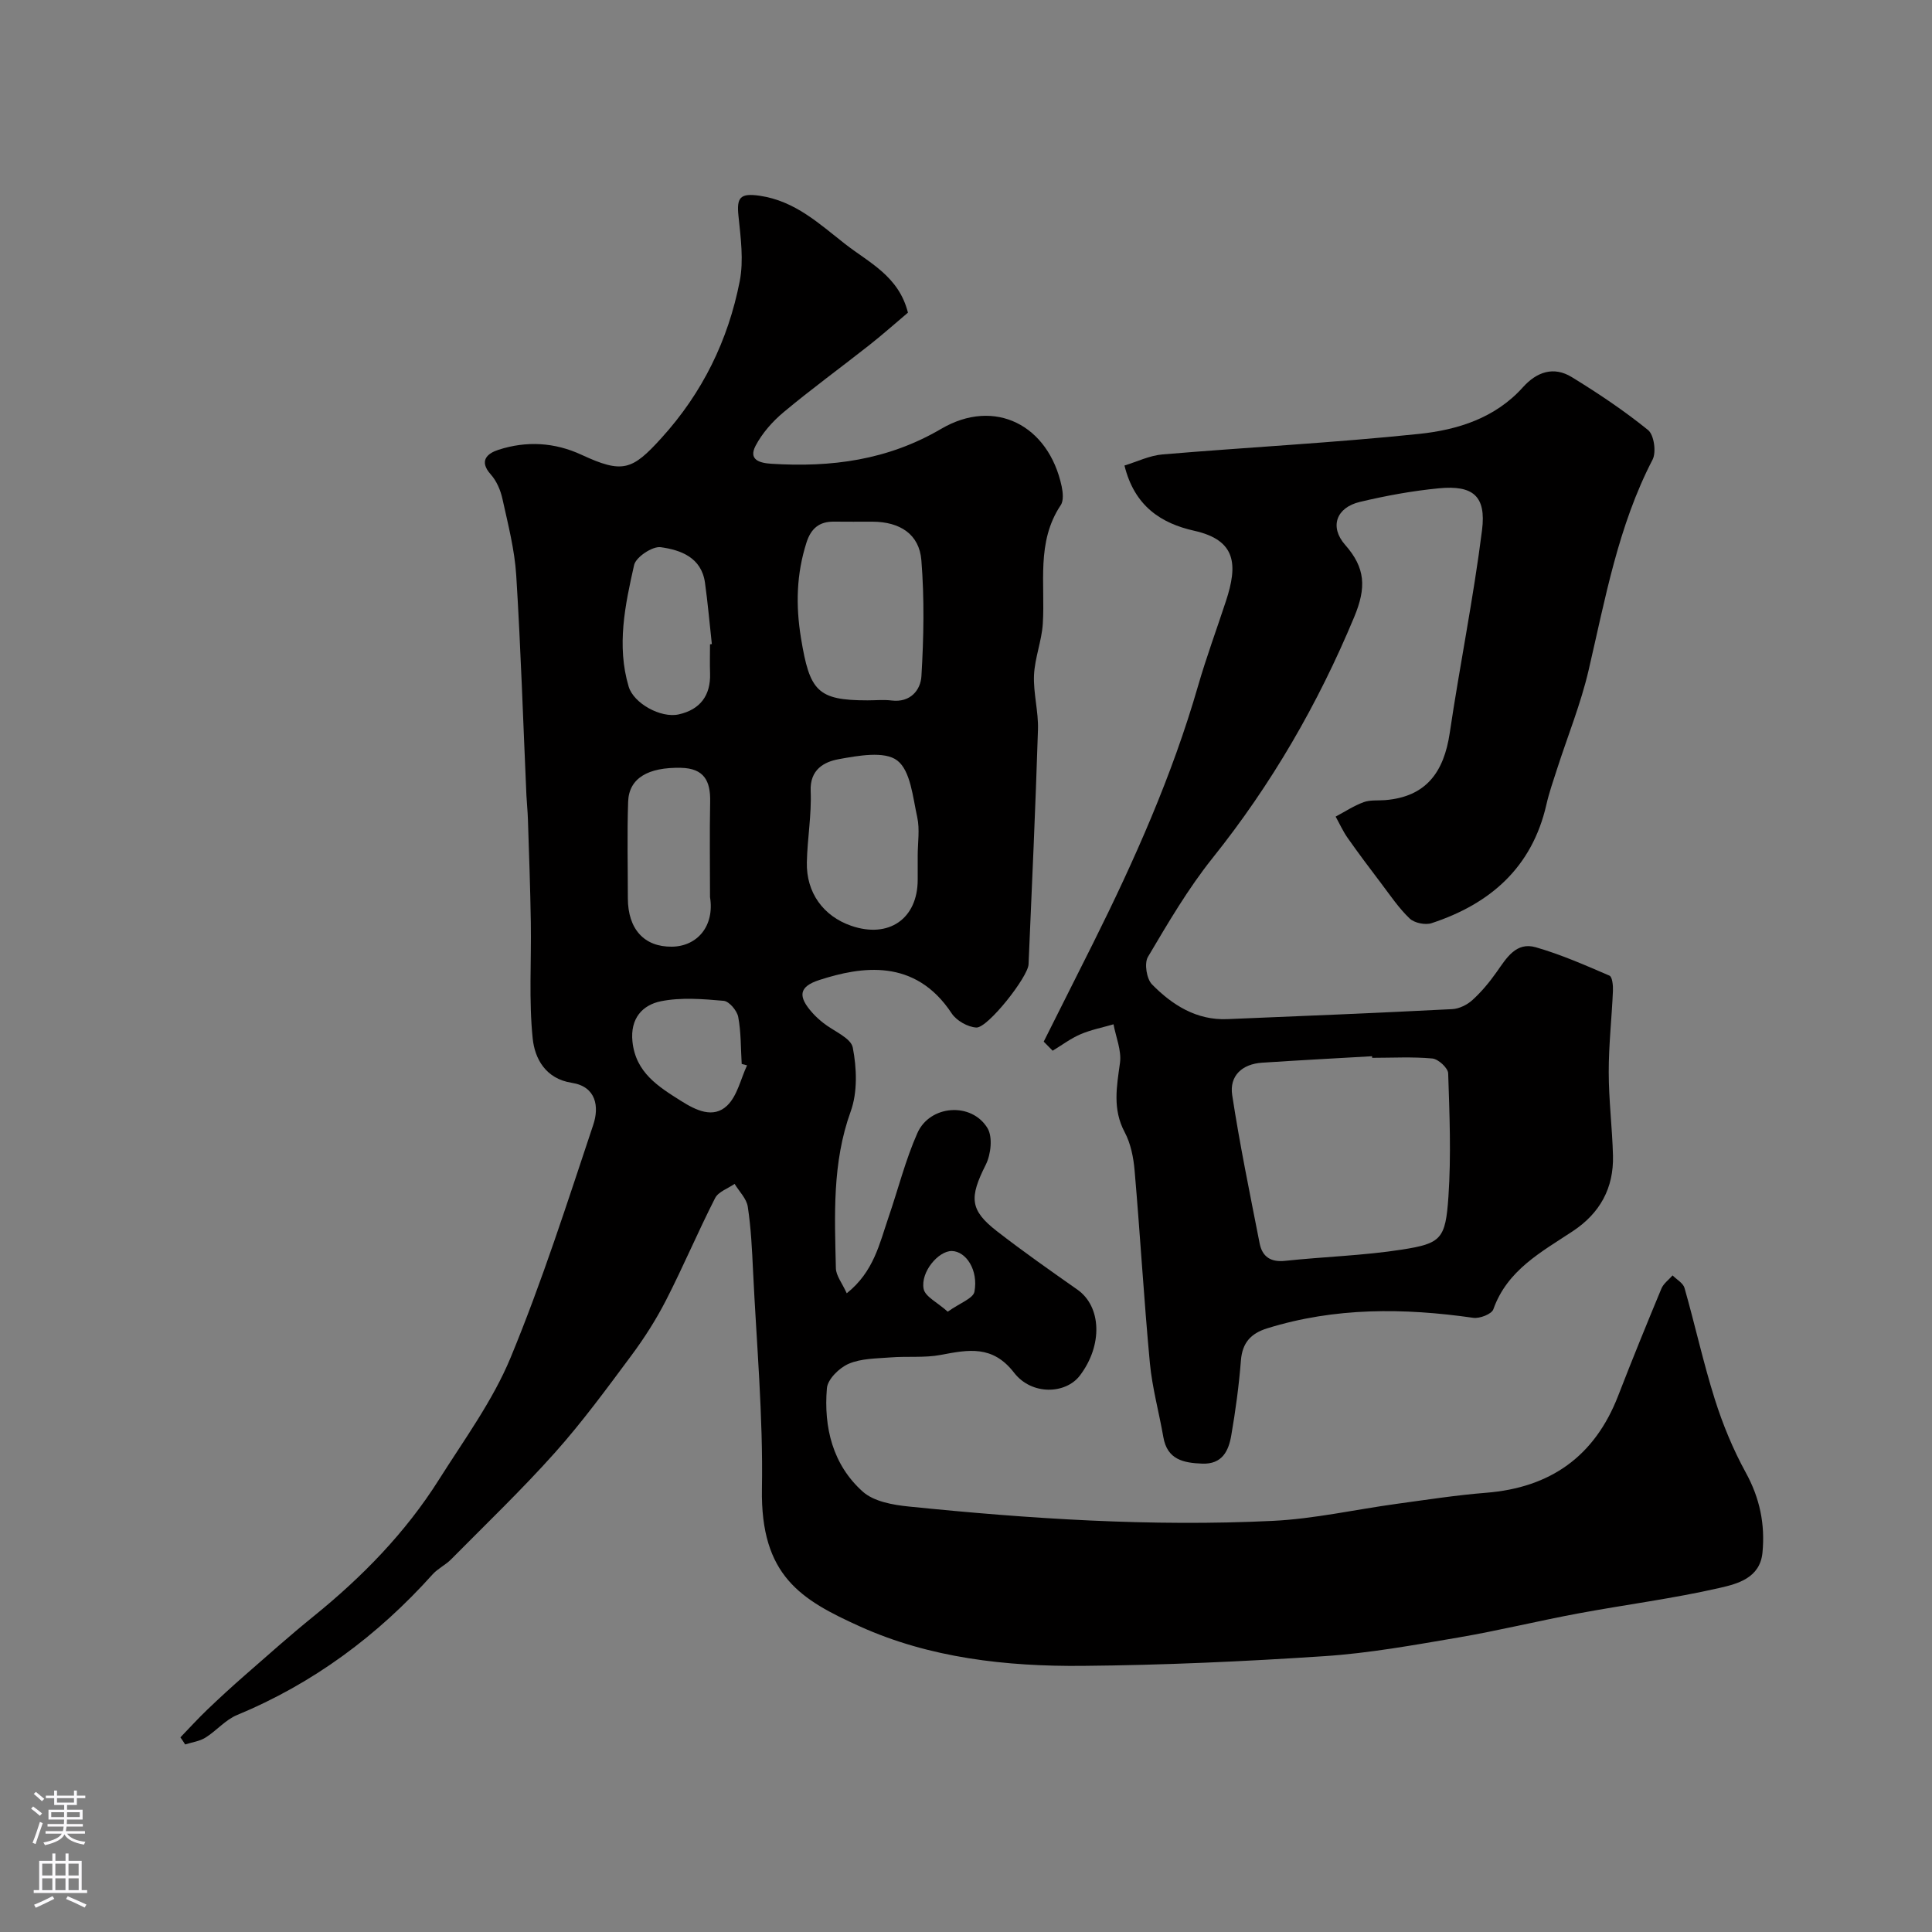
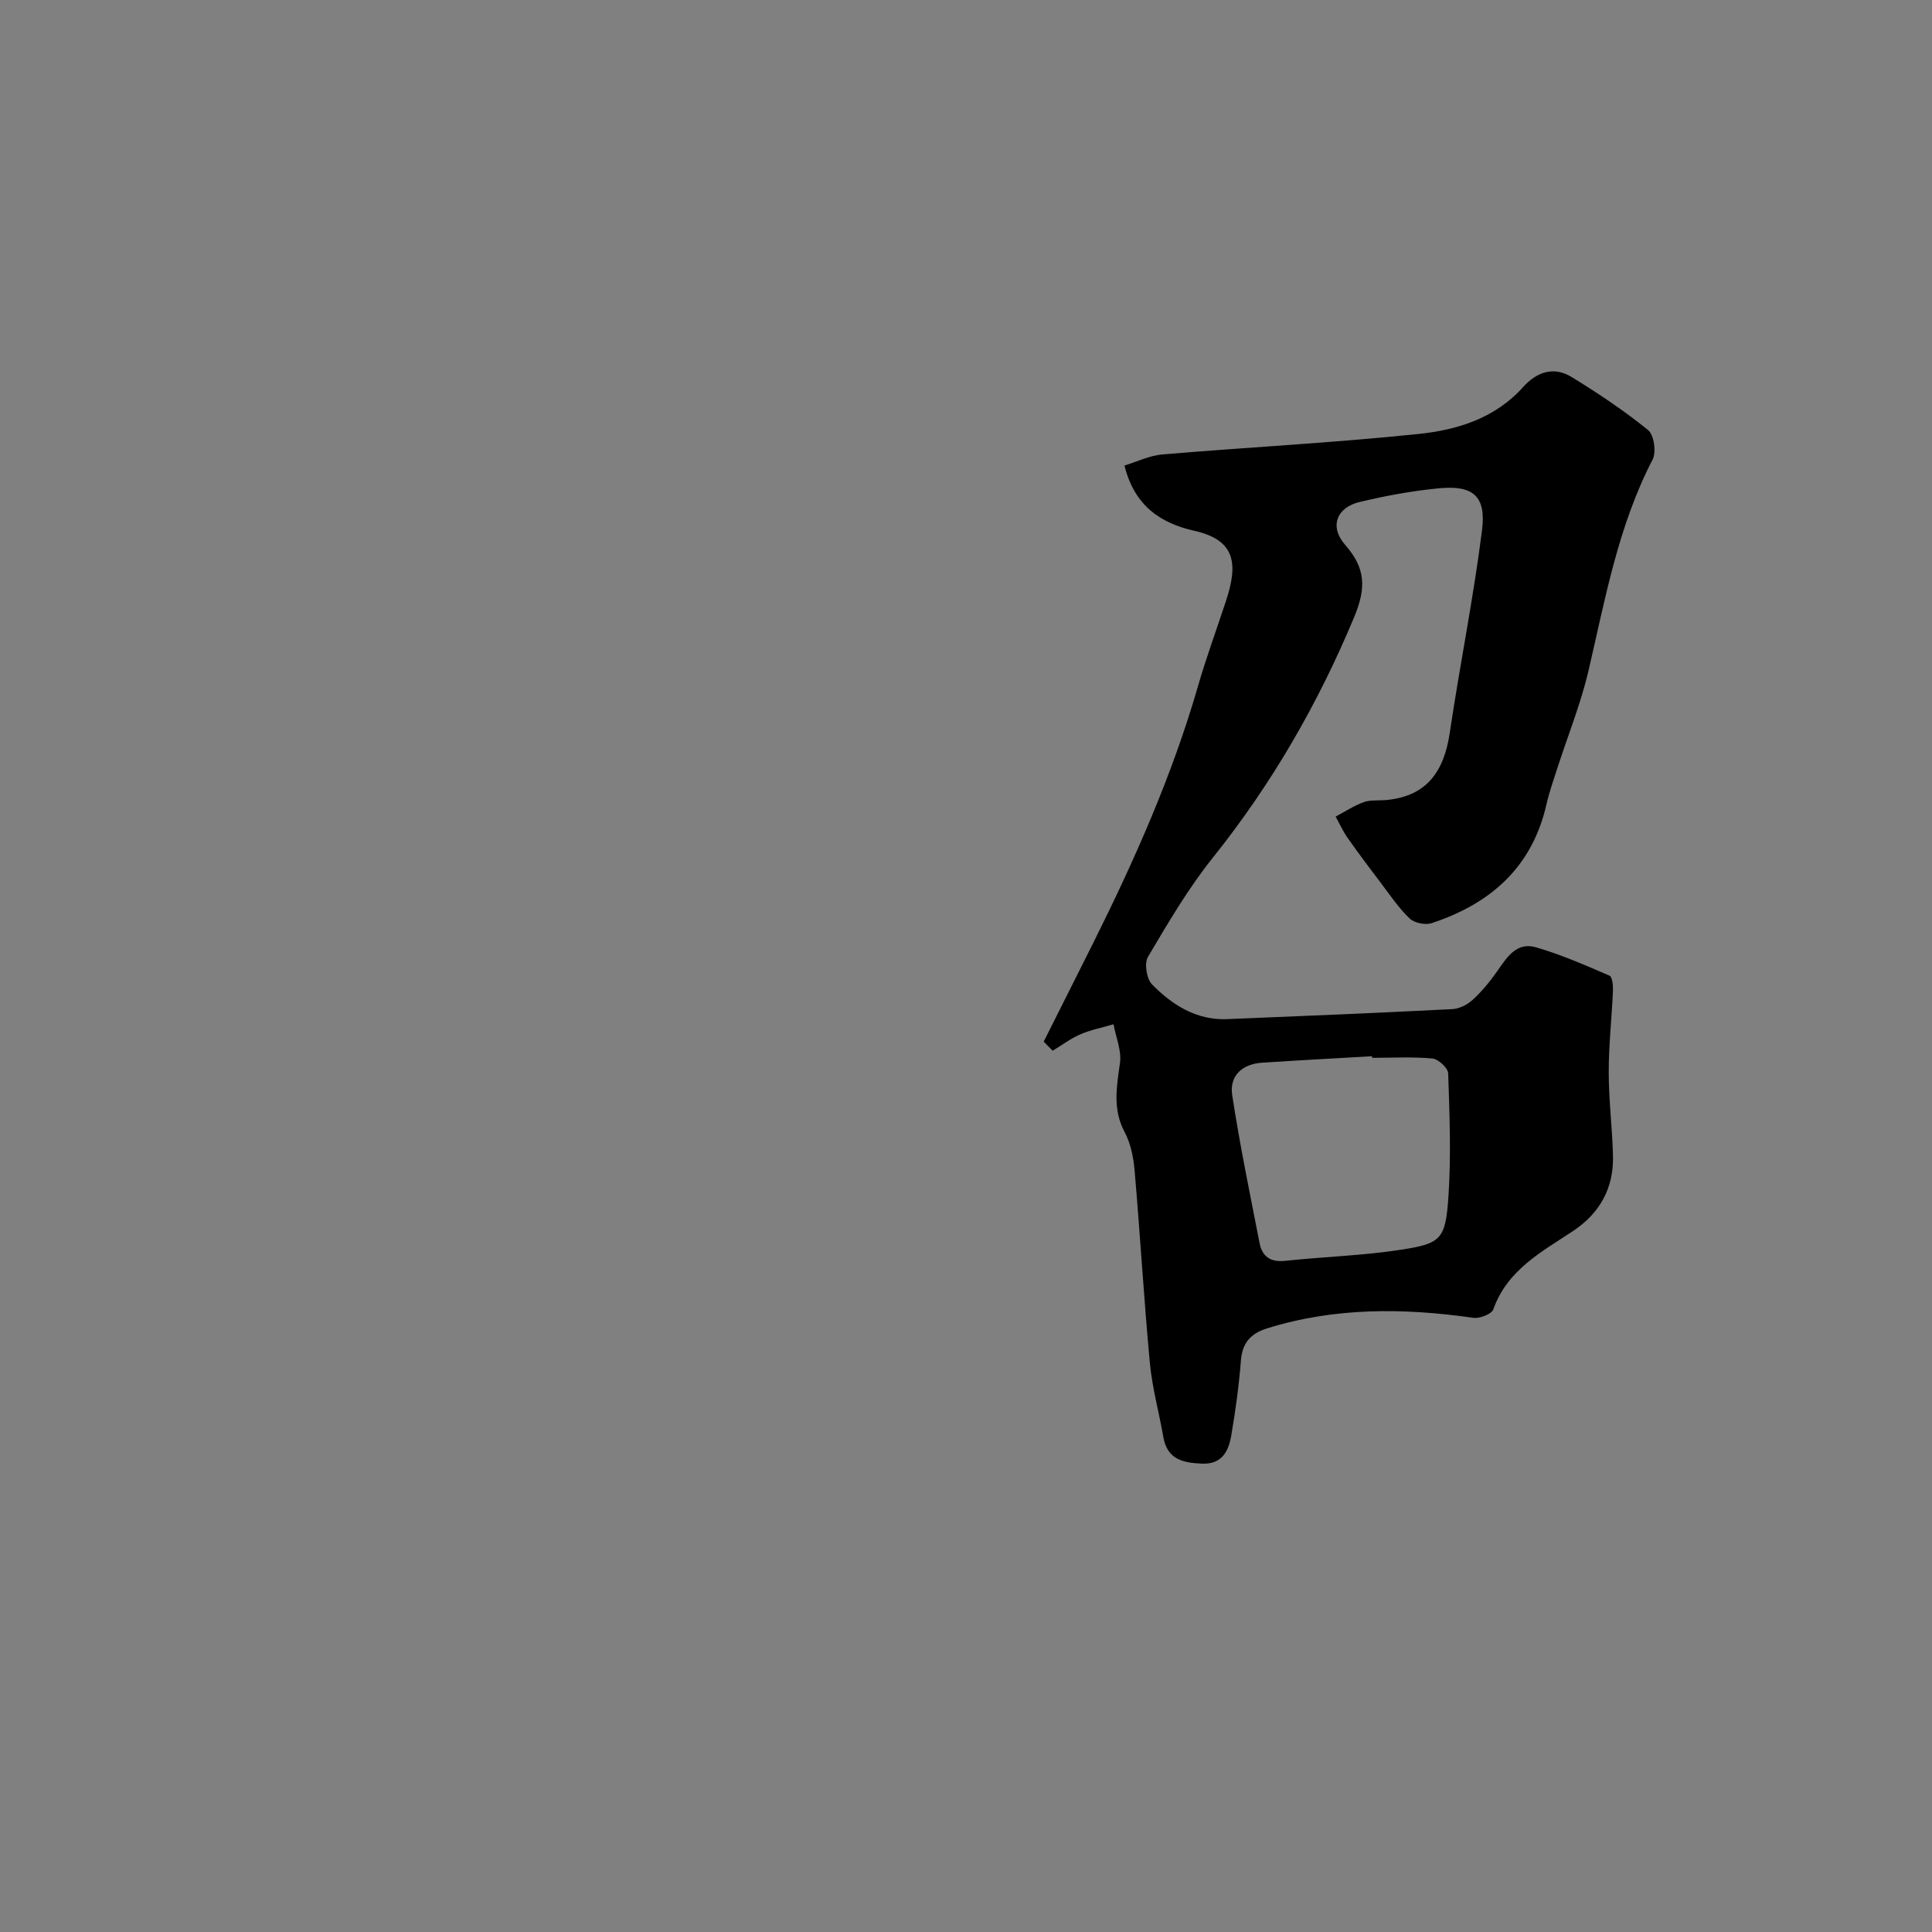
<svg xmlns="http://www.w3.org/2000/svg" enable-background="new 0 0 400 400" viewBox="0 0 400 400">
  <rect x="0" y="0" width="400" height="400" fill="#808080" stroke="none" />
-   <path d="m37.35 359.7c1.82-1.89 3.59-3.83 5.48-5.65 2.56-2.45 5.18-4.86 7.85-7.19 4.71-4.11 9.37-8.28 14.23-12.21 10.07-8.15 19.04-17.32 25.97-28.31 5.22-8.27 11.14-16.33 14.84-25.27 6.51-15.74 11.71-32.02 17.11-48.2 1.24-3.7.64-7.89-4.43-8.68-5.45-.84-7.68-5.02-8.11-9.17-.82-7.95-.26-16.03-.39-24.05-.11-7.12-.37-14.24-.6-21.35-.05-1.65-.23-3.29-.31-4.94-.68-15.19-1.16-30.4-2.11-45.57-.33-5.31-1.7-10.57-2.85-15.8-.39-1.8-1.21-3.73-2.42-5.08-2.56-2.86-.65-4.38 1.58-5.1 5.78-1.88 11.62-1.56 17.19 1.02 8.52 3.95 10.49 3.24 16.56-3.46 8.5-9.36 13.81-20.23 16.21-32.45.85-4.34.2-9.06-.26-13.56-.39-3.77.32-4.75 4.41-4.15 7.32 1.08 12.29 5.78 17.65 9.97 4.96 3.88 11.13 6.65 13.03 14.23-2.47 2.08-5.15 4.47-7.96 6.69-5.91 4.66-12 9.09-17.77 13.91-2.3 1.92-4.44 4.34-5.82 6.97-1.49 2.87.76 3.56 3.3 3.72 12.37.77 24.04-.73 35.13-7.23 11.1-6.51 22.25-.77 24.95 11.92.26 1.25.43 2.95-.2 3.88-5.11 7.66-3.18 16.26-3.71 24.56-.23 3.57-1.66 7.07-1.82 10.63-.16 3.74.94 7.54.82 11.29-.51 16.2-1.25 32.39-1.95 48.59-.11 2.61-8.45 13.21-10.81 13.08-1.78-.1-4.1-1.42-5.09-2.91-7.62-11.57-18.81-9.71-27.39-6.94-4.32 1.39-4.51 3.42-1.42 6.85.66.74 1.41 1.41 2.19 2.03 2.13 1.71 5.74 3.1 6.13 5.12.82 4.25 1.01 9.22-.43 13.21-3.86 10.67-3.32 21.56-3.07 32.48.04 1.54 1.29 3.06 2.25 5.18 5.6-4.46 6.78-10.29 8.64-15.71 2-5.82 3.5-11.85 5.98-17.45 2.59-5.86 11.22-6.48 14.52-1.03 1.11 1.83.71 5.44-.35 7.56-3.42 6.8-3.37 9.37 2.32 13.79 5.41 4.2 11.03 8.14 16.64 12.08 4.99 3.51 5.29 11.51.52 17.79-2.93 3.86-9.97 4.15-13.63-.59-4.44-5.75-9.45-4.77-15.18-3.68-3.38.64-6.95.24-10.41.52-2.92.23-6.06.2-8.66 1.32-1.93.83-4.35 3.2-4.5 5.06-.68 8.1 1.2 15.85 7.44 21.42 2.29 2.04 6.23 2.74 9.52 3.07 25.05 2.55 50.18 4.19 75.36 2.97 8.6-.42 17.12-2.36 25.69-3.53 6.16-.84 12.31-1.8 18.5-2.29 13.33-1.07 22.47-7.56 27.32-20.1 2.88-7.44 5.89-14.82 8.95-22.18.44-1.05 1.53-1.82 2.31-2.72.85.86 2.18 1.58 2.47 2.6 2.18 7.65 3.88 15.45 6.27 23.03 1.65 5.22 3.78 10.39 6.41 15.18 2.91 5.29 4.03 10.72 3.46 16.59-.51 5.25-5.16 6.45-8.82 7.29-9.68 2.22-19.58 3.48-29.36 5.3-8.31 1.55-16.53 3.57-24.86 4.99-9.18 1.56-18.39 3.24-27.66 3.85-16.67 1.11-33.39 1.86-50.09 2.01-15.79.14-31.64-1.63-46.09-8.17-12.13-5.49-20.58-10.44-20.27-28.51.26-15.02-1.12-30.06-1.84-45.09-.21-4.44-.42-8.9-1.09-13.29-.25-1.68-1.78-3.16-2.73-4.73-1.38.97-3.37 1.62-4.04 2.95-3.54 6.95-6.58 14.16-10.14 21.11-2.06 4.02-4.52 7.88-7.22 11.51-5.08 6.83-10.13 13.73-15.79 20.07-6.85 7.67-14.29 14.8-21.53 22.12-1.14 1.15-2.72 1.88-3.8 3.08-11.38 12.68-24.71 22.59-40.52 29.14-2.4 1-4.25 3.26-6.52 4.67-1.22.76-2.79.96-4.2 1.41-.29-.5-.64-.98-.98-1.47zm142.26-214.7c1.67 0 3.35-.17 4.99.03 3.89.48 6-2.17 6.17-5.03.48-7.98.63-16.05-.01-24-.43-5.42-4.46-7.97-10.1-7.99-2.66-.01-5.33.03-7.99-.01-3.04-.04-4.76 1.41-5.69 4.31-2.09 6.54-2.26 12.98-1.14 19.83 1.8 10.92 3.37 12.86 13.77 12.86zm10.39 32.14c0-2.66.46-5.43-.1-7.97-.92-4.13-1.37-9.6-4.14-11.72-2.63-2.01-8.09-1-12.12-.27-3 .55-5.99 2.13-5.8 6.61.21 4.9-.69 9.83-.79 14.75-.14 6.26 3.4 11.13 9.17 13.13 7.79 2.7 13.78-1.45 13.78-9.54 0-1.66 0-3.32 0-4.99zm-43 8.58c0-6.58-.1-13.15.03-19.73.09-4.28-1.24-6.92-6.04-7.02-6.78-.15-10.77 2.12-10.94 7-.23 6.66-.06 13.33-.06 20 .01 6.39 3.38 10.1 9.12 10.03 5.23-.06 8.87-4.26 7.89-10.28zm0-52.32c.13-.02.25-.03.38-.05-.47-4.24-.83-8.48-1.42-12.7-.73-5.24-5.03-6.79-9.18-7.36-1.7-.23-5.11 2.04-5.49 3.68-1.87 8.27-3.66 16.71-1.13 25.19 1.03 3.45 6.63 6.57 10.35 5.75 4.42-.98 6.66-3.89 6.5-8.53-.07-1.99-.01-3.98-.01-5.98zm7.67 87.17c-.37-.1-.74-.19-1.11-.29-.2-3.26-.12-6.56-.72-9.74-.25-1.3-1.87-3.23-3.01-3.33-4.3-.38-8.79-.75-12.96.08-3.87.77-6.41 3.57-5.93 8.33.66 6.48 5.41 9.38 10.12 12.35 2.97 1.87 6.61 3.7 9.5.92 2.09-2.02 2.79-5.49 4.11-8.32zm41.55 51c2.51-1.79 5.27-2.74 5.53-4.14.83-4.48-1.74-8.36-4.68-8.42-2.76-.05-6.52 4.34-5.84 7.84.3 1.6 2.83 2.78 4.99 4.72z" fill="#010000" />
  <path d="m216.09 215.66c3.4-6.78 6.82-13.56 10.21-20.35 8.58-17.2 16.38-34.72 21.73-53.25 1.71-5.93 3.86-11.74 5.79-17.62 2.47-7.51 2.17-12.6-6.56-14.55-6.86-1.53-12.39-5.1-14.45-13.51 2.58-.78 5.2-2.08 7.91-2.3 17.7-1.49 35.46-2.4 53.13-4.25 7.92-.83 15.73-3.27 21.45-9.65 2.88-3.21 6.39-4.39 10.11-2.11 5.47 3.35 10.83 6.94 15.81 10.97 1.23 1 1.73 4.57.93 6.12-7.13 13.75-9.79 28.77-13.25 43.62-1.61 6.92-4.32 13.59-6.51 20.38-.79 2.46-1.66 4.92-2.23 7.44-2.97 12.99-11.6 20.53-23.76 24.53-1.31.43-3.56-.03-4.54-.96-2.23-2.12-3.99-4.75-5.87-7.23-2.37-3.12-4.72-6.25-6.97-9.45-.97-1.38-1.67-2.94-2.49-4.42 1.92-1.02 3.77-2.25 5.8-2.99 1.34-.49 2.93-.31 4.41-.42 8.57-.68 12.21-5.85 13.41-13.89 2.08-14.03 4.92-27.96 6.69-42.02.89-7.07-1.88-9.34-8.96-8.65-5.49.53-10.98 1.54-16.35 2.82-4.86 1.16-6.32 5.15-3.03 8.89 4.21 4.78 4.41 8.83 1.88 14.92-7.52 18.06-17.13 34.67-29.35 49.94-5.07 6.34-9.22 13.45-13.37 20.46-.78 1.33-.27 4.53.85 5.68 4.2 4.27 9.21 7.45 15.58 7.19 15.53-.63 31.05-1.28 46.57-2.07 1.45-.07 3.12-.9 4.21-1.9 1.87-1.7 3.53-3.71 4.99-5.78 2.04-2.89 4.02-6.3 8.1-5.13 5.23 1.5 10.26 3.72 15.27 5.88.59.26.76 2.08.71 3.16-.24 5.6-.88 11.2-.87 16.8 0 5.77.73 11.53.88 17.3.17 6.71-2.68 11.91-8.33 15.65-6.5 4.31-13.56 8.03-16.44 16.17-.35.99-2.82 1.95-4.15 1.76-14.39-2.06-28.63-2.19-42.68 2.18-3.37 1.05-5.14 2.97-5.43 6.64-.41 5.2-1.11 10.39-2 15.53-.55 3.2-1.87 6-6.02 5.84-3.89-.15-7.23-.83-8.04-5.48-.89-5.12-2.3-10.18-2.79-15.33-1.24-13.27-2.01-26.58-3.16-39.85-.23-2.71-.8-5.61-2.06-7.97-2.54-4.77-1.65-9.42-.97-14.34.35-2.55-.84-5.32-1.34-7.99-2.29.67-4.67 1.13-6.85 2.07-2.03.87-3.84 2.25-5.75 3.4-.6-.63-1.22-1.26-1.85-1.88zm68 3.35c-.01-.11-.01-.22-.02-.33-7.59.44-15.18.84-22.77 1.34-4.11.27-6.79 2.7-6.19 6.69 1.57 10.28 3.68 20.48 5.68 30.7.55 2.8 2.31 3.96 5.32 3.63 8.06-.86 16.2-1.08 24.19-2.33 8.1-1.27 8.98-2.21 9.58-10.93.58-8.49.23-17.05-.05-25.56-.04-1.11-2.04-2.95-3.27-3.07-4.11-.38-8.3-.14-12.47-.14z" fill="#010000" />
  <g fill="#fbfafc">
-     <path d="m6.44 374.46.42-.45c.65.47 1.27.95 1.85 1.44l-.45.49c-.65-.56-1.25-1.06-1.82-1.48m.93 7.33-.63-.26c.55-1.36 1.05-2.8 1.52-4.33.19.1.38.19.59.27-.46 1.29-.95 2.73-1.48 4.32m-.38-10.38.44-.42c.43.34 1.01.82 1.74 1.44l-.49.49c-.53-.51-1.09-1.01-1.69-1.51m2.5.35h1.72v-1.04h.59v1.04h3.52v-1.04h.59v1.04h1.75v.53h-1.75v1.42h-2.03v.97h3.22v2.03h-3.24c0 .35-.01.66-.03.93h3.32v.53h-3.37c-.03.27-.08.58-.15.94h3.96v.53h-3.71c.67.92 1.93 1.48 3.79 1.68-.13.24-.23.44-.29.59-2.13-.38-3.48-1.08-4.04-2.12-.43.97-1.77 1.72-4.03 2.23-.09-.19-.2-.37-.33-.55 2.1-.42 3.37-1.03 3.81-1.83h-3.36v-.53h3.58c.08-.29.13-.61.16-.94h-3.33v-.53h3.39c.02-.27.04-.58.04-.93h-3.23v-2.03h3.25v-.97h-2.07v-1.42h-1.73zm1.12 3.44v1h2.65c.01-.3.02-.44.01-.4v-.25-.35zm1.19-2h3.52v-.91h-3.52zm4.71 2h-2.63v.59c0 .15-.01.28-.01.4h2.64z" />
-     <path d="m13.56 383.74h.63v1.52h2.72v6.07h1.13v.6h-11.06v-.6h1.13v-6.07h2.73v-1.52h.63v1.52h2.1v-1.52zm-2.69 8.83.38.56c-1.24.63-2.53 1.25-3.85 1.85-.1-.21-.21-.42-.34-.63 1.36-.55 2.63-1.15 3.81-1.78m-2.13-4.27h2.1v-2.45h-2.1zm0 3.04h2.1v-2.46h-2.1zm2.72-3.04h2.1v-2.45h-2.1zm0 3.04h2.1v-2.46h-2.1zm6.07 3.6c-1.41-.71-2.7-1.3-3.86-1.78l.35-.56c1.45.62 2.75 1.19 3.88 1.72zm-1.25-9.09h-2.1v2.45h2.1zm-2.09 5.49h2.1v-2.45h-2.1z" />
-   </g>
+     </g>
</svg>